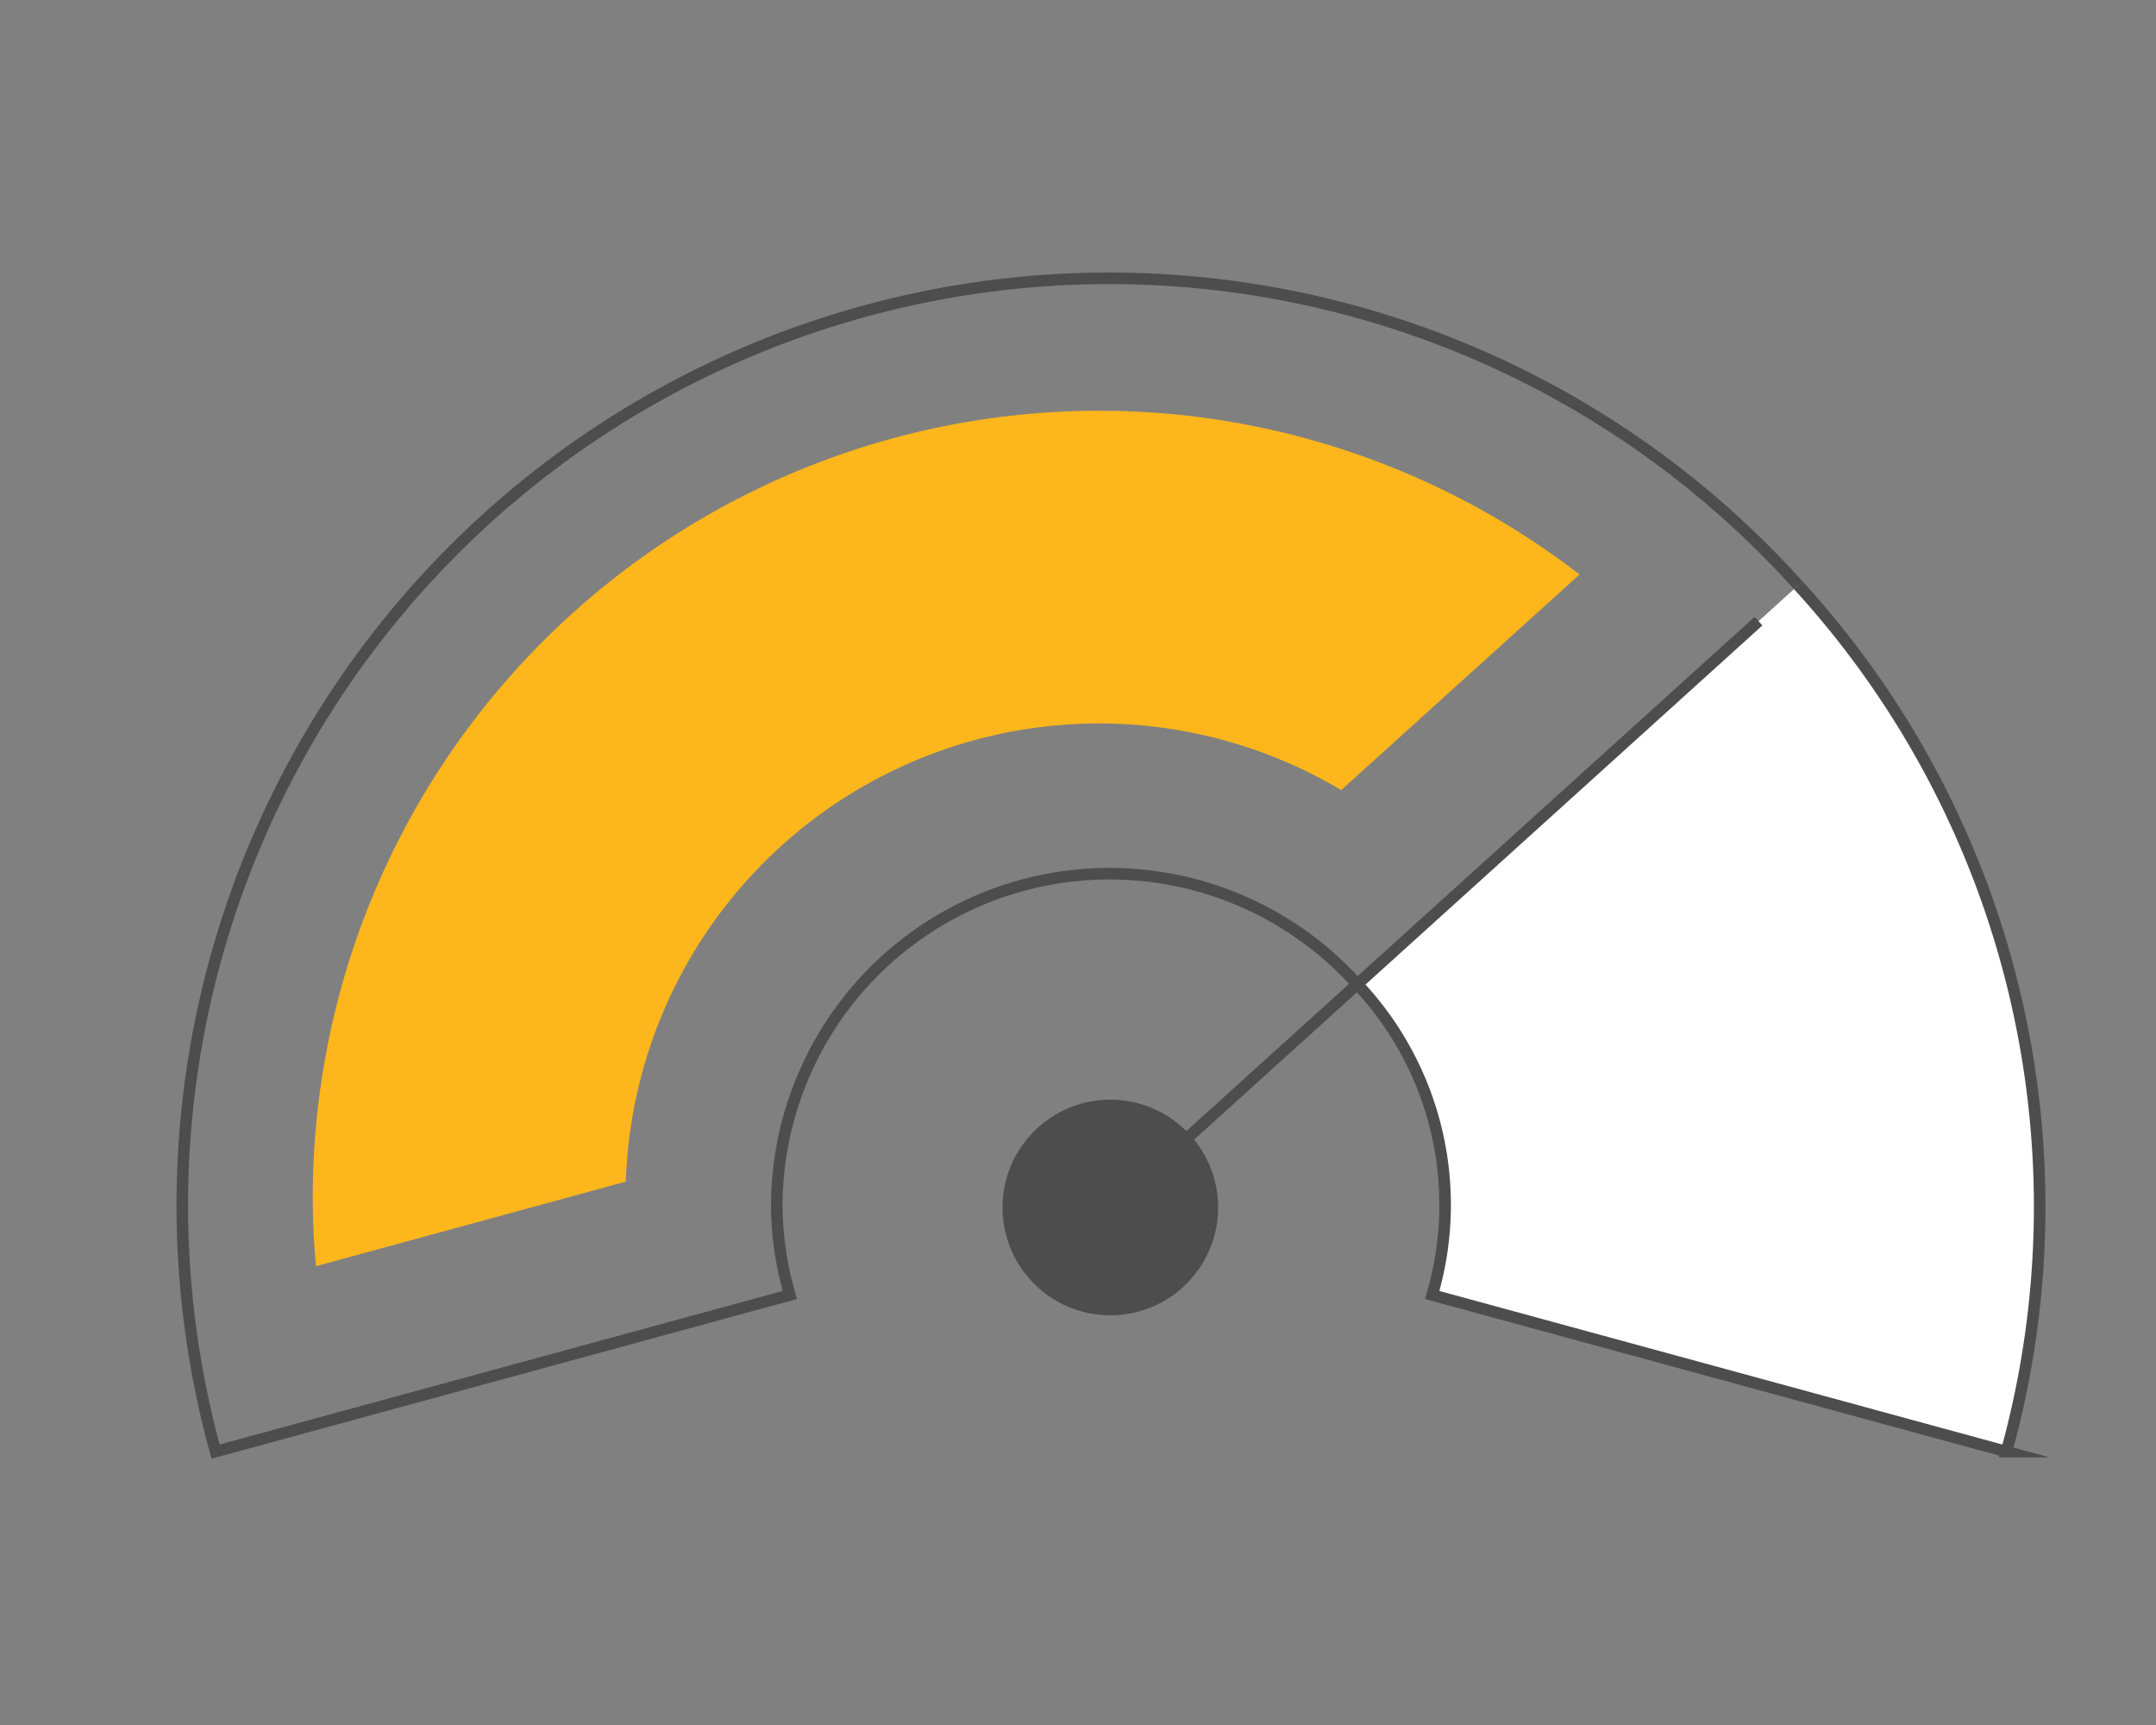
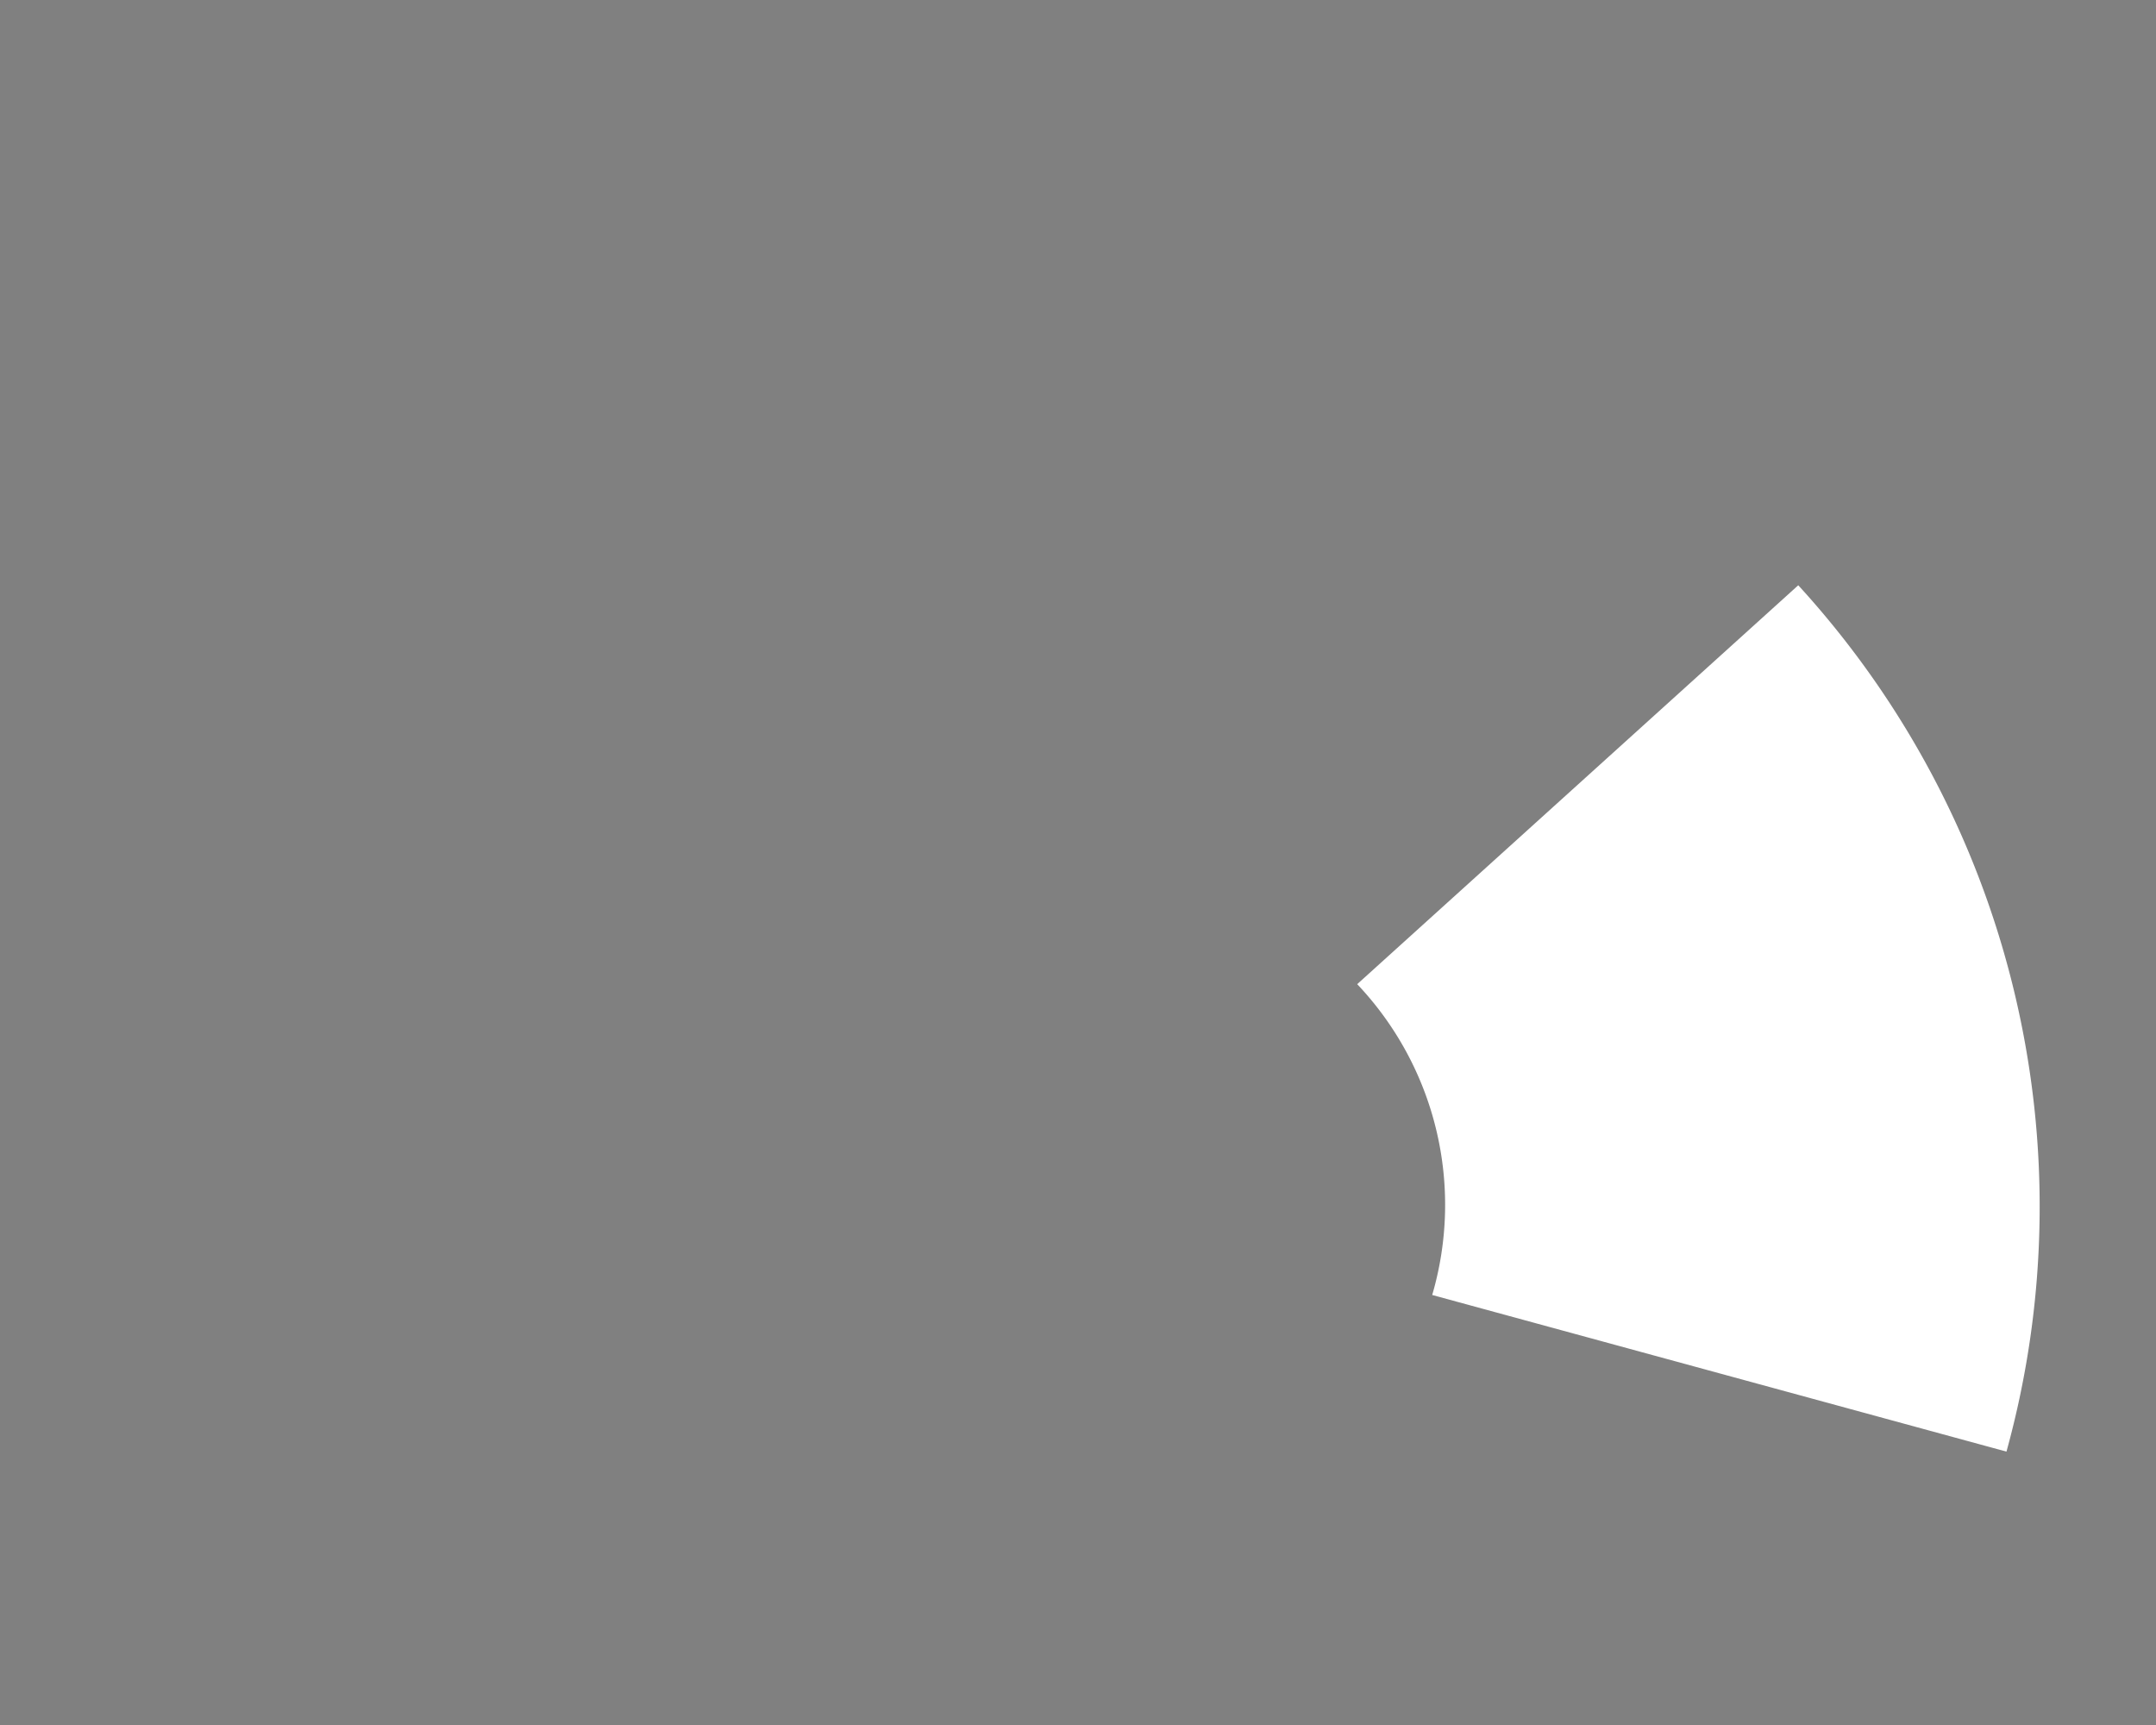
<svg xmlns="http://www.w3.org/2000/svg" id="Layer_1" data-name="Layer 1" viewBox="0 0 140 112">
  <rect x="0" y="0" width="140" height="112" fill="#808080" stroke="none" />
  <defs>
    <style>.cls-1{fill:#4d4d4d;}.cls-2{fill:#fff;}.cls-3{fill:none;stroke:#4d4d4d;stroke-miterlimit:10;stroke-width:0.75px;}.cls-4{fill:#fdb61c;}</style>
  </defs>
  <title>Vbeam-05</title>
-   <path class="cls-1" d="M79.1,78.4a7,7,0,1,1-7-7,7,7,0,0,1,7,7" />
  <path class="cls-2" d="M88.13,63.9A20.83,20.83,0,0,1,93,84.08l37.29,10.17A59.75,59.75,0,0,0,116.77,38" />
-   <path class="cls-3" d="M88.13,63.9A20.83,20.83,0,0,1,93,84.08l37.29,10.17A59.75,59.75,0,0,0,116.77,38" />
-   <path class="cls-4" d="M20.52,82.21c-.14-1.48-.21-2.95-.21-4.4A51.07,51.07,0,0,1,102.57,37.3l-15.48,14A30.74,30.74,0,0,0,40.64,76.72Z" />
-   <path class="cls-3" d="M116.77,38A60.19,60.19,0,0,0,14,94.25L51.29,84.08a21.31,21.31,0,0,1-.85-5.68A21.61,21.61,0,0,1,88.13,63.9" />
-   <line class="cls-3" x1="72.11" y1="78.4" x2="114.19" y2="40.33" />
</svg>